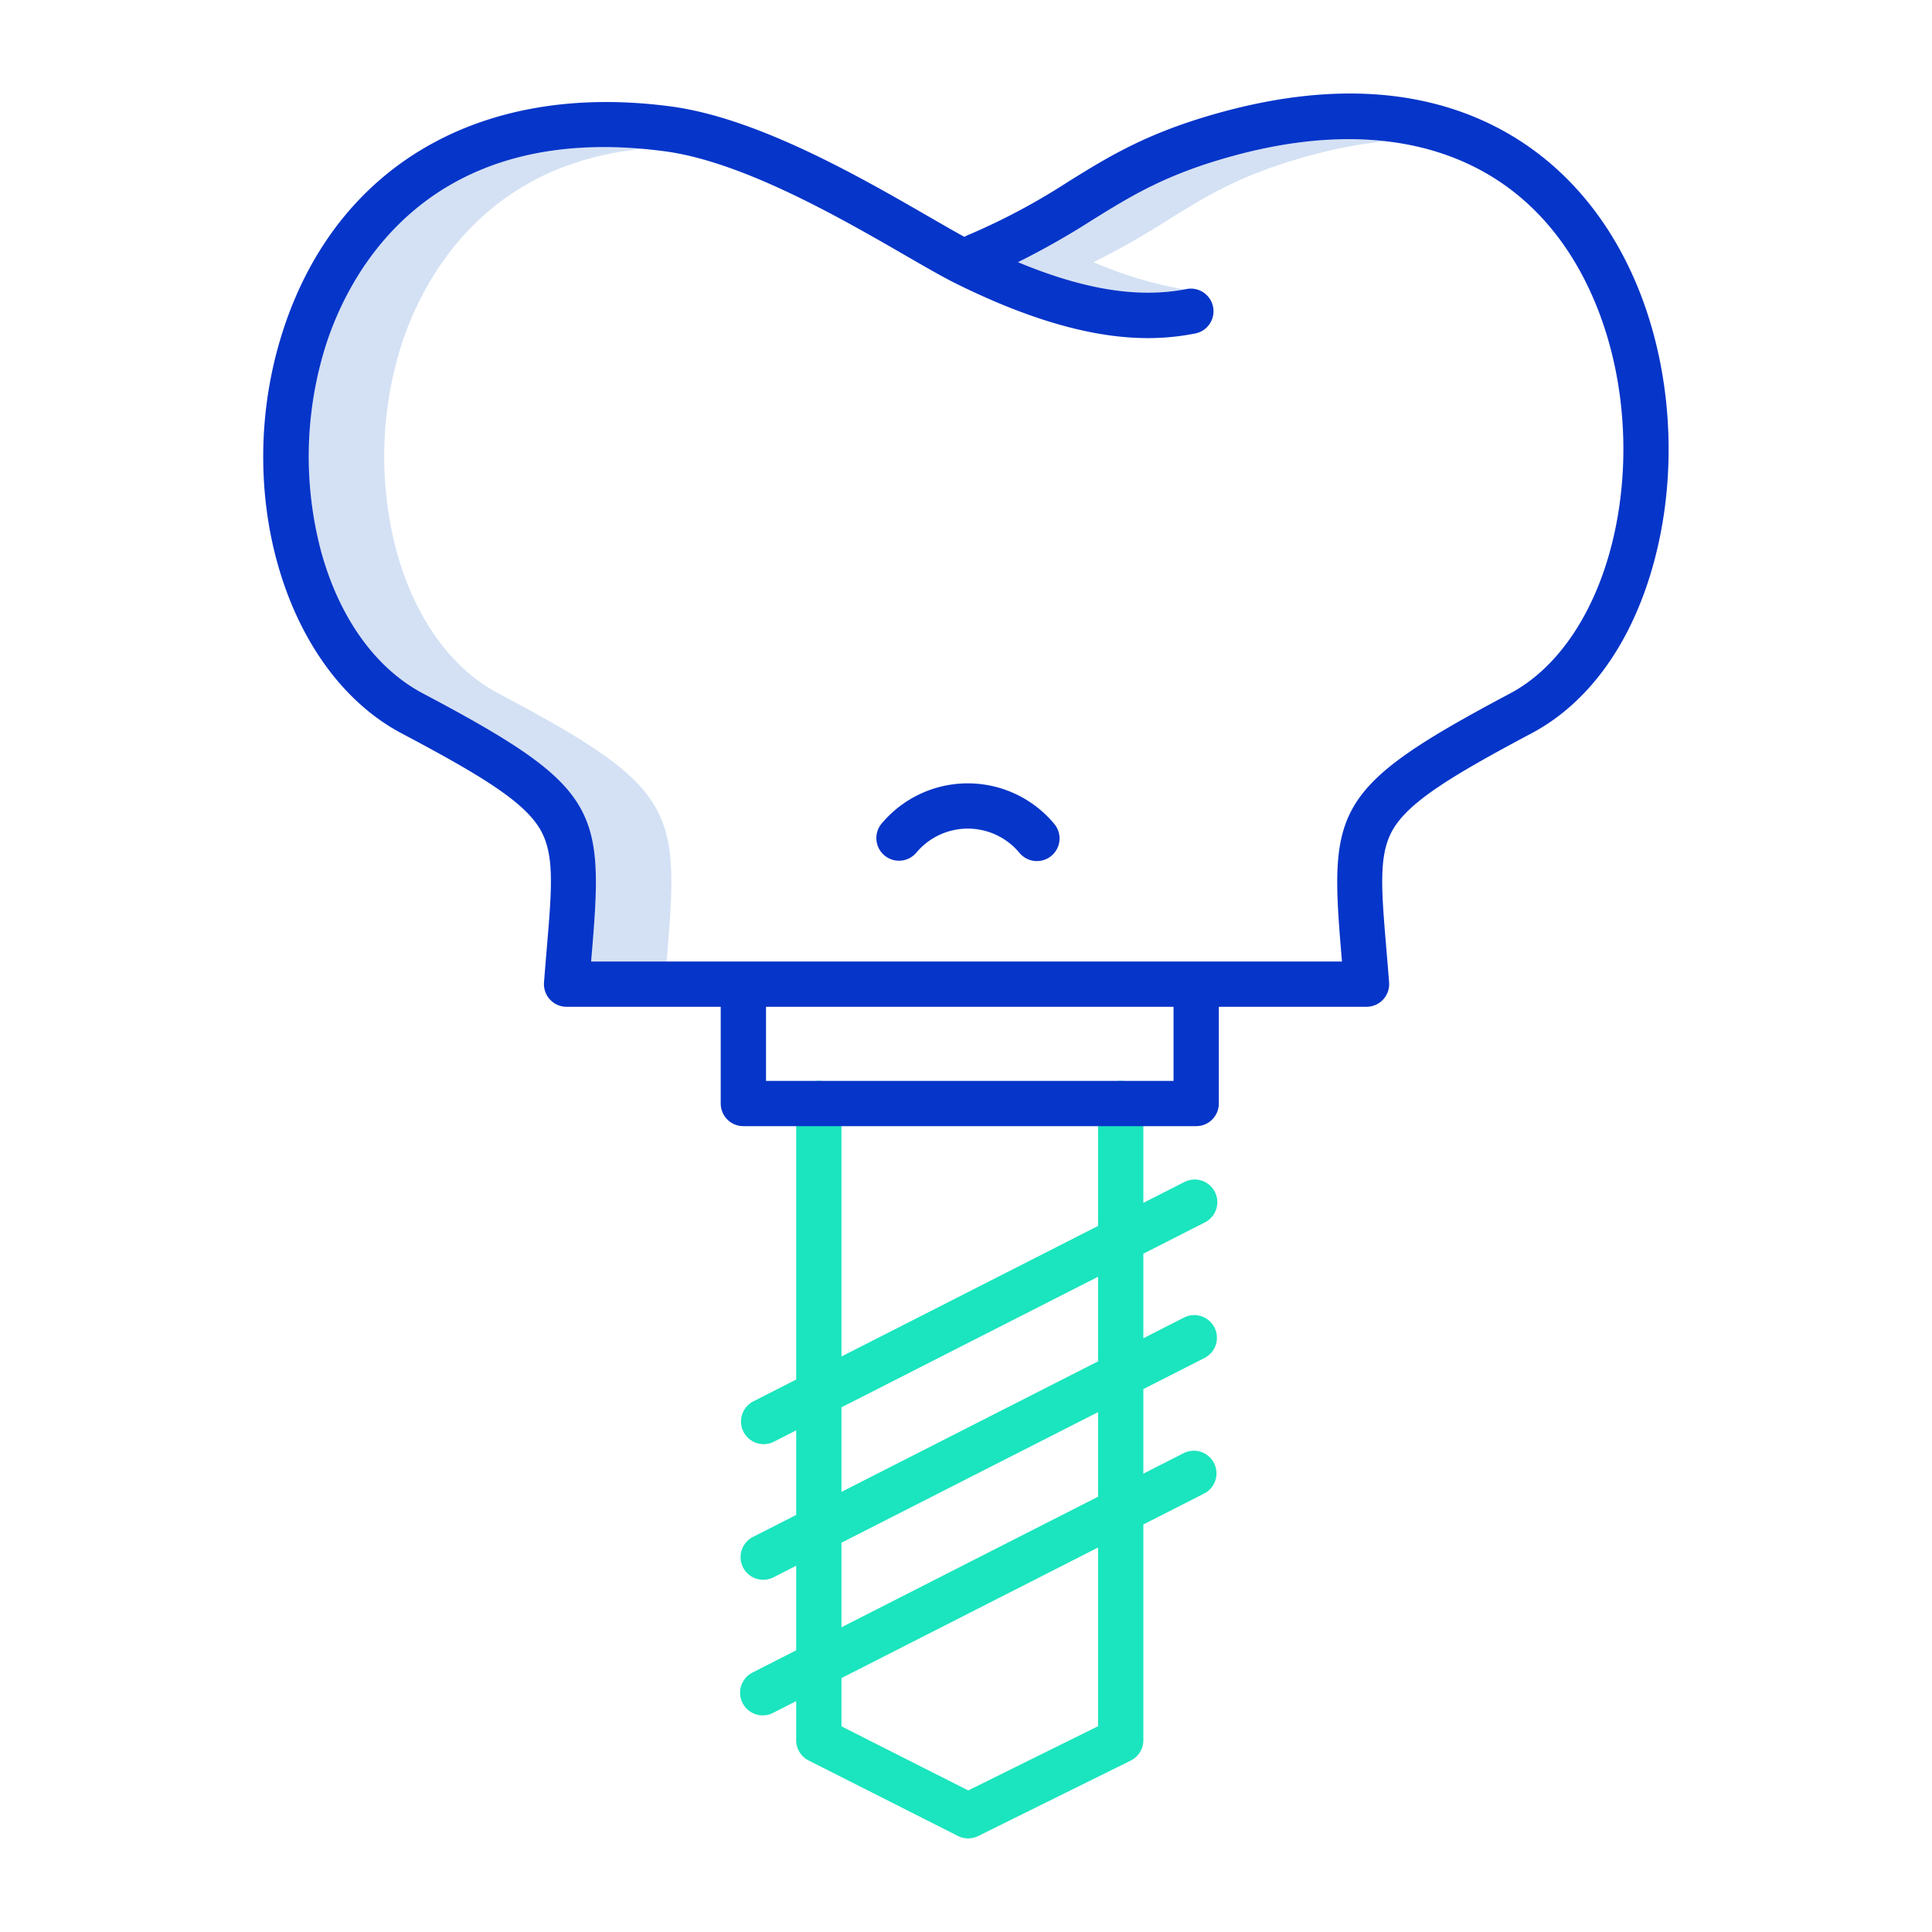
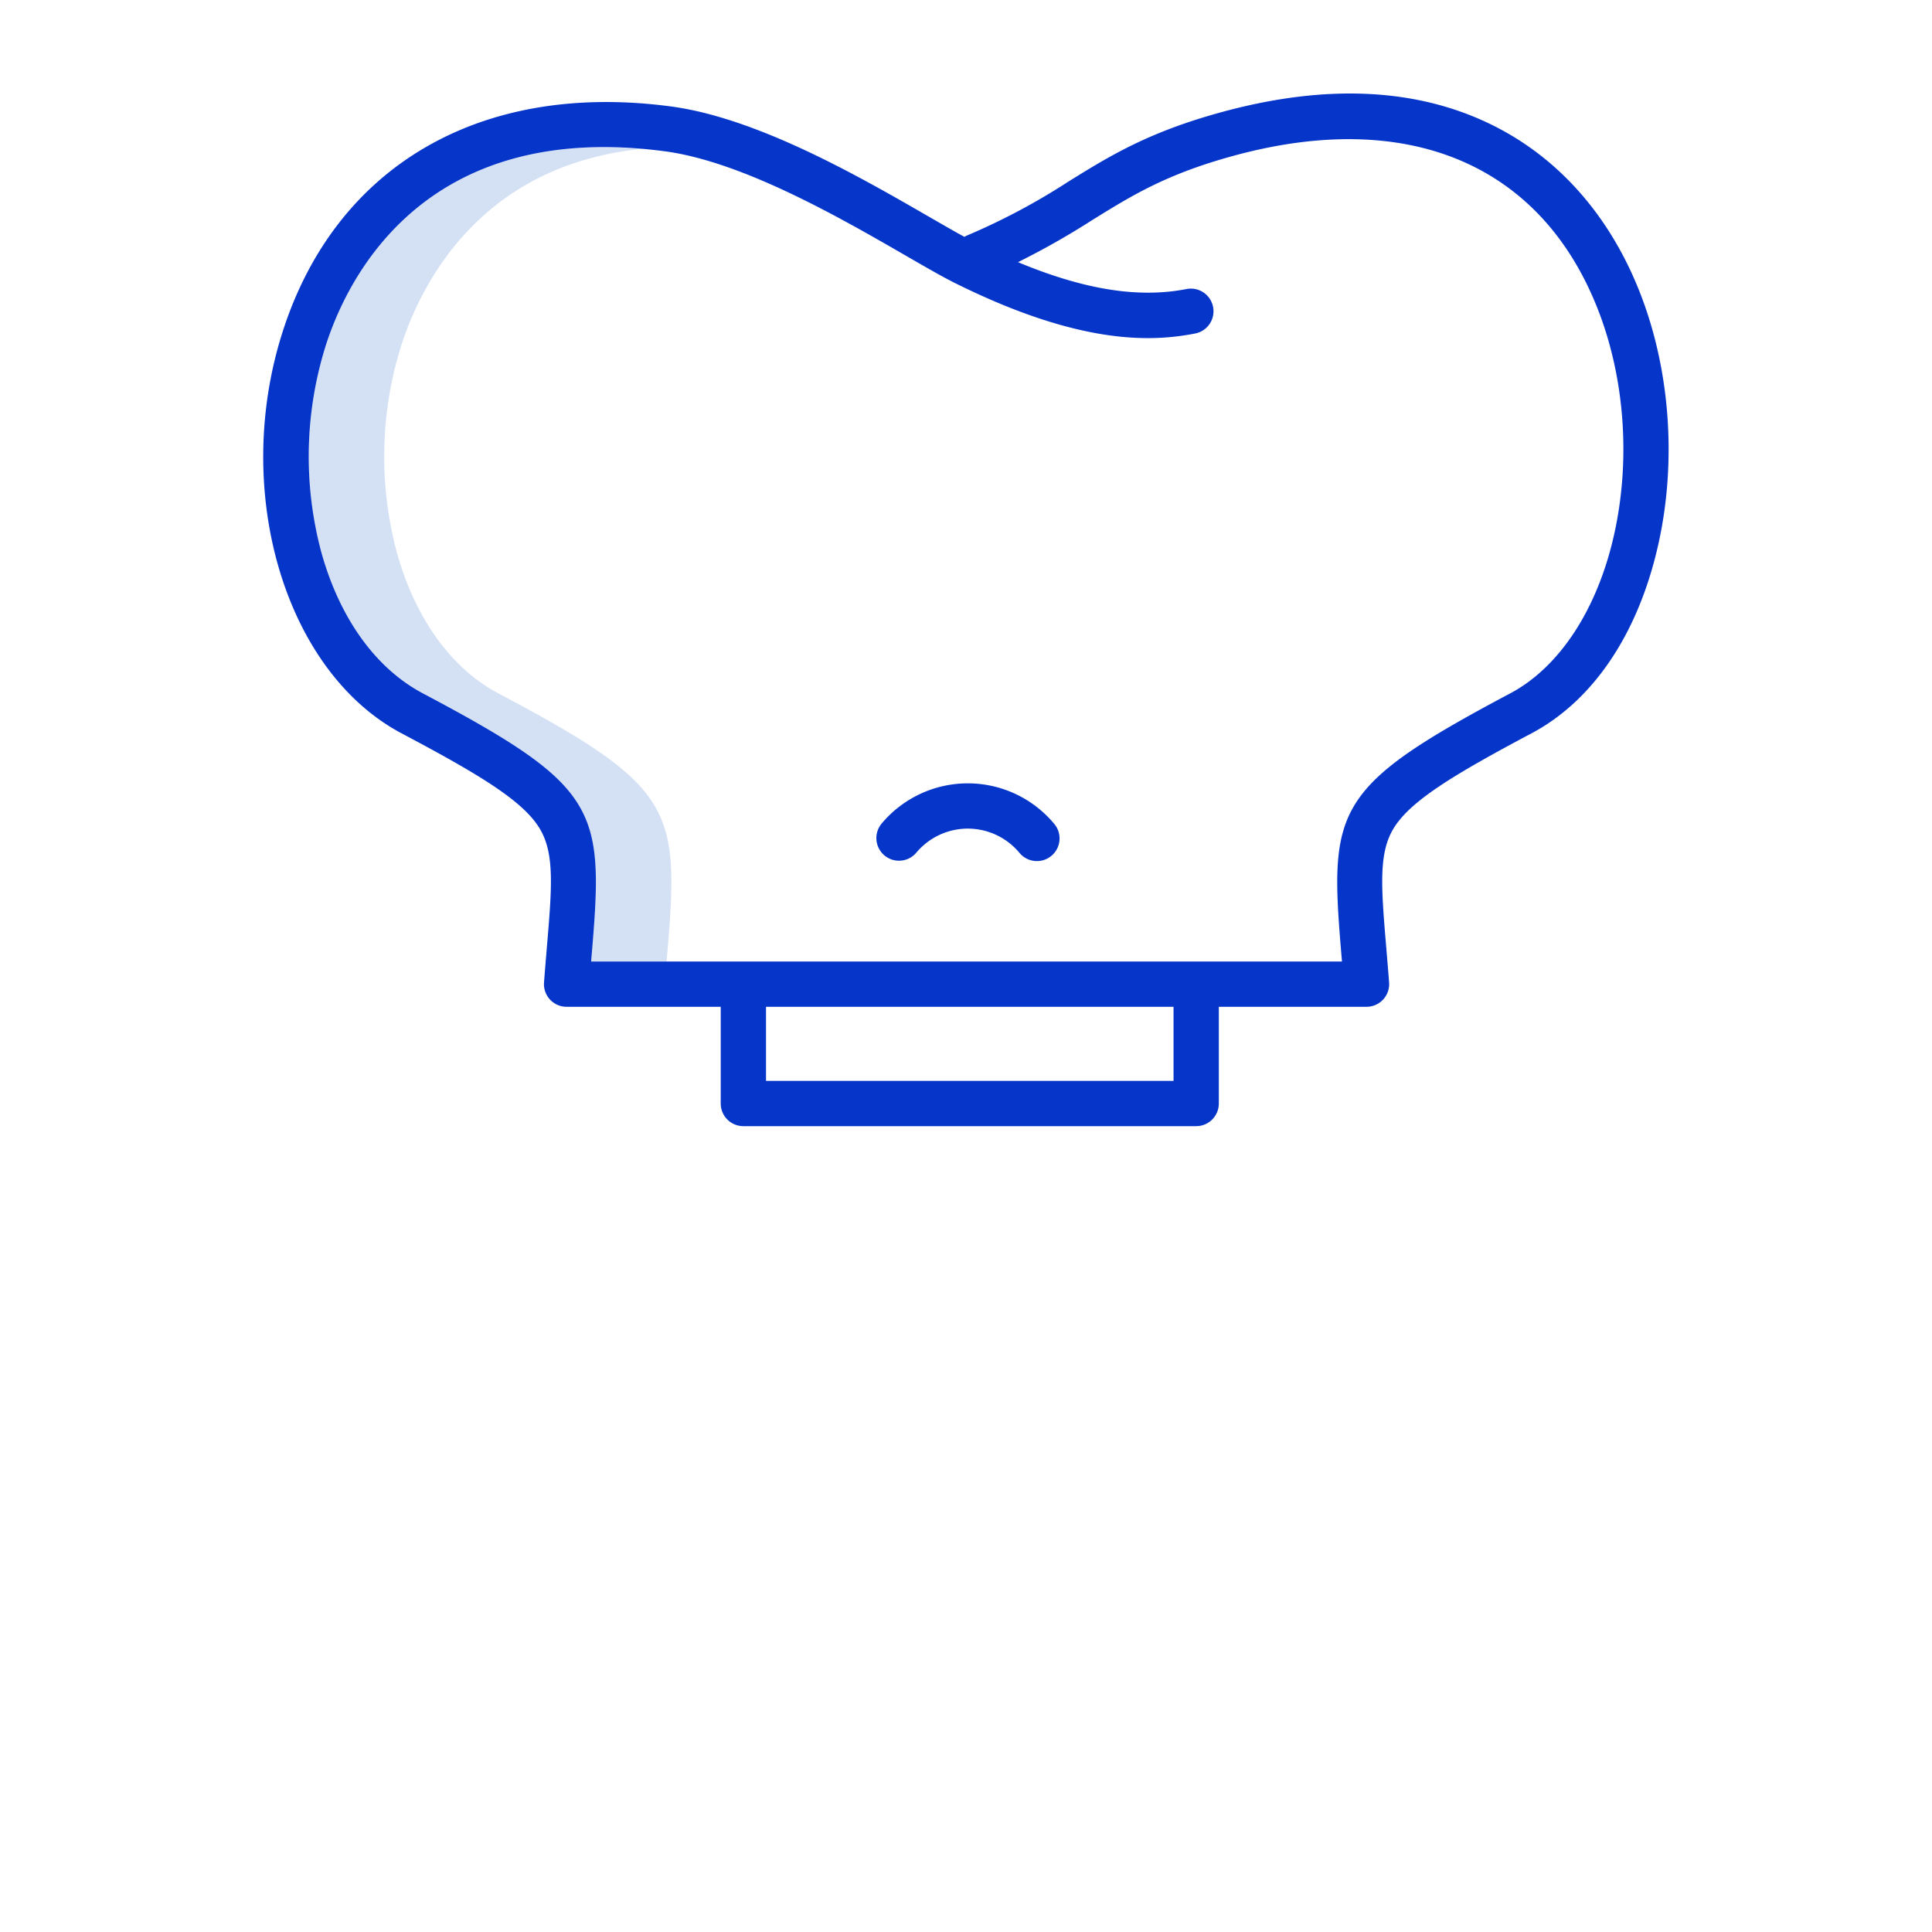
<svg xmlns="http://www.w3.org/2000/svg" id="Layer_1" height="512" viewBox="0 0 512 512" width="512" data-name="Layer 1">
-   <path d="m313.863 76.7a107.306 107.306 0 0 1 -24.079-7.22 208.713 208.713 0 0 0 19.708-11.18c10.527-6.528 19.618-12.165 37.478-17.034a125.7 125.7 0 0 1 20.195-3.839c-12.109-1.373-25.6-.139-40.195 3.839-17.86 4.869-26.951 10.506-37.478 17.034a208.713 208.713 0 0 1 -19.708 11.174c17.329 7.226 31.544 9.519 44.079 7.226z" fill="#d4e1f4" />
  <path d="m132.067 183.751c-12.522-6.629-22.091-19.956-26.944-37.524a98.093 98.093 0 0 1 1.183-54.58c4.972-15.555 20.5-47.969 64.028-52.2-58.971-5.2-78.359 34.465-84.028 52.2a98.093 98.093 0 0 0 -1.183 54.58c4.853 17.568 14.422 30.9 26.944 37.524 46.616 24.68 48 30.482 44.806 68.473q-.106 1.265-.217 2.585h20q.11-1.321.217-2.585c3.195-37.991 1.81-43.793-44.806-68.473z" fill="#d4e1f4" />
  <path d="m234.435 226.736a6 6 0 0 0 8.445-.828 17.794 17.794 0 0 1 27.311.138 6 6 0 0 0 9.364-7.5 29.793 29.793 0 0 0 -45.948-.25 6 6 0 0 0 .828 8.44z" fill="#0635c9" />
-   <path d="m199.429 443.238a6 6 0 1 0 5.442 10.695l6.129-3.119v10.377a6 6 0 0 0 3.293 5.355l39.558 20a6.005 6.005 0 0 0 5.367.024l40.442-20a6 6 0 0 0 3.34-5.379v-57.191l16.1-8.193a6 6 0 1 0 -5.443-10.695l-10.657 5.422v-22.414l16.214-8.25a6 6 0 0 0 -5.443-10.7l-10.771 5.486v-22.415l16.327-8.308a6 6 0 0 0 -5.443-10.695l-10.884 5.538v-26.334a6 6 0 0 0 -12 0v32.441l-68 34.6v-67.041a6 6 0 0 0 -12 0v73.149l-11.345 5.774a6 6 0 1 0 5.445 10.695l5.9-3v22.415l-11.458 5.83a6 6 0 1 0 5.442 10.7l6.016-3.07v22.415zm91.571 14.227-34.412 17.018-33.588-16.983v-12.792l68-34.6zm-68-84.515 68-34.6v22.415l-68 34.6zm0 35.879 68-34.6v22.414l-68 34.6z" fill="#1ae5be" />
  <path d="m106.453 194.357c20.682 10.949 32 17.828 36.461 25.035 4.118 6.653 3.366 15.6 2 31.826-.238 2.833-.493 5.868-.743 9.133a6 6 0 0 0 5.983 6.458h40.846v25.633a6 6 0 0 0 6 6h120a6 6 0 0 0 6-6v-25.633h39.141a6 6 0 0 0 5.982-6.458c-.248-3.249-.5-6.27-.739-9.091-1.364-16.239-2.116-25.185 2-31.837 4.455-7.2 15.774-14.089 36.462-25.069 16.369-8.688 28.295-26.413 33.582-49.908 4.989-22.17 3.185-46.665-4.949-67.206-7.9-19.963-21.212-35.121-38.481-43.834-19.972-10.078-44.259-11.327-72.185-3.714-19.545 5.327-29.8 11.683-40.647 18.412a173.454 173.454 0 0 1 -26.56 14.159 10.644 10.644 0 0 0 -1.042.5c-2.636-1.435-5.861-3.3-9.434-5.361-18.03-10.402-45.269-26.14-68.393-29.202-50.307-6.671-88.76 15.683-102.862 59.8-13.513 42.271.652 89.985 31.578 106.357zm204.547 92.085h-108v-19.633h108zm-224.694-194.795c5.852-18.308 26.321-59.978 89.853-51.556 20.763 2.754 46.766 17.77 63.972 27.707 5.175 2.989 9.645 5.57 12.956 7.217 33.374 16.6 52.312 15.574 63.653 13.362a6 6 0 1 0 -2.3-11.778c-12.675 2.474-27.063.208-44.658-7.122a208.713 208.713 0 0 0 19.71-11.177c10.527-6.528 19.618-12.165 37.478-17.034 46.095-12.563 81.214 2.157 96.354 40.389 7.268 18.354 8.871 40.279 4.4 60.154-4.441 19.736-14.464 35.023-27.5 41.942-46.6 24.736-47.986 30.538-44.8 68.511q.1 1.245.213 2.544h-198.981q.11-1.321.217-2.585c3.2-37.991 1.81-43.793-44.806-68.473-12.522-6.629-22.091-19.956-26.944-37.524a98.093 98.093 0 0 1 1.183-54.577z" fill="#0635c9" />
</svg>